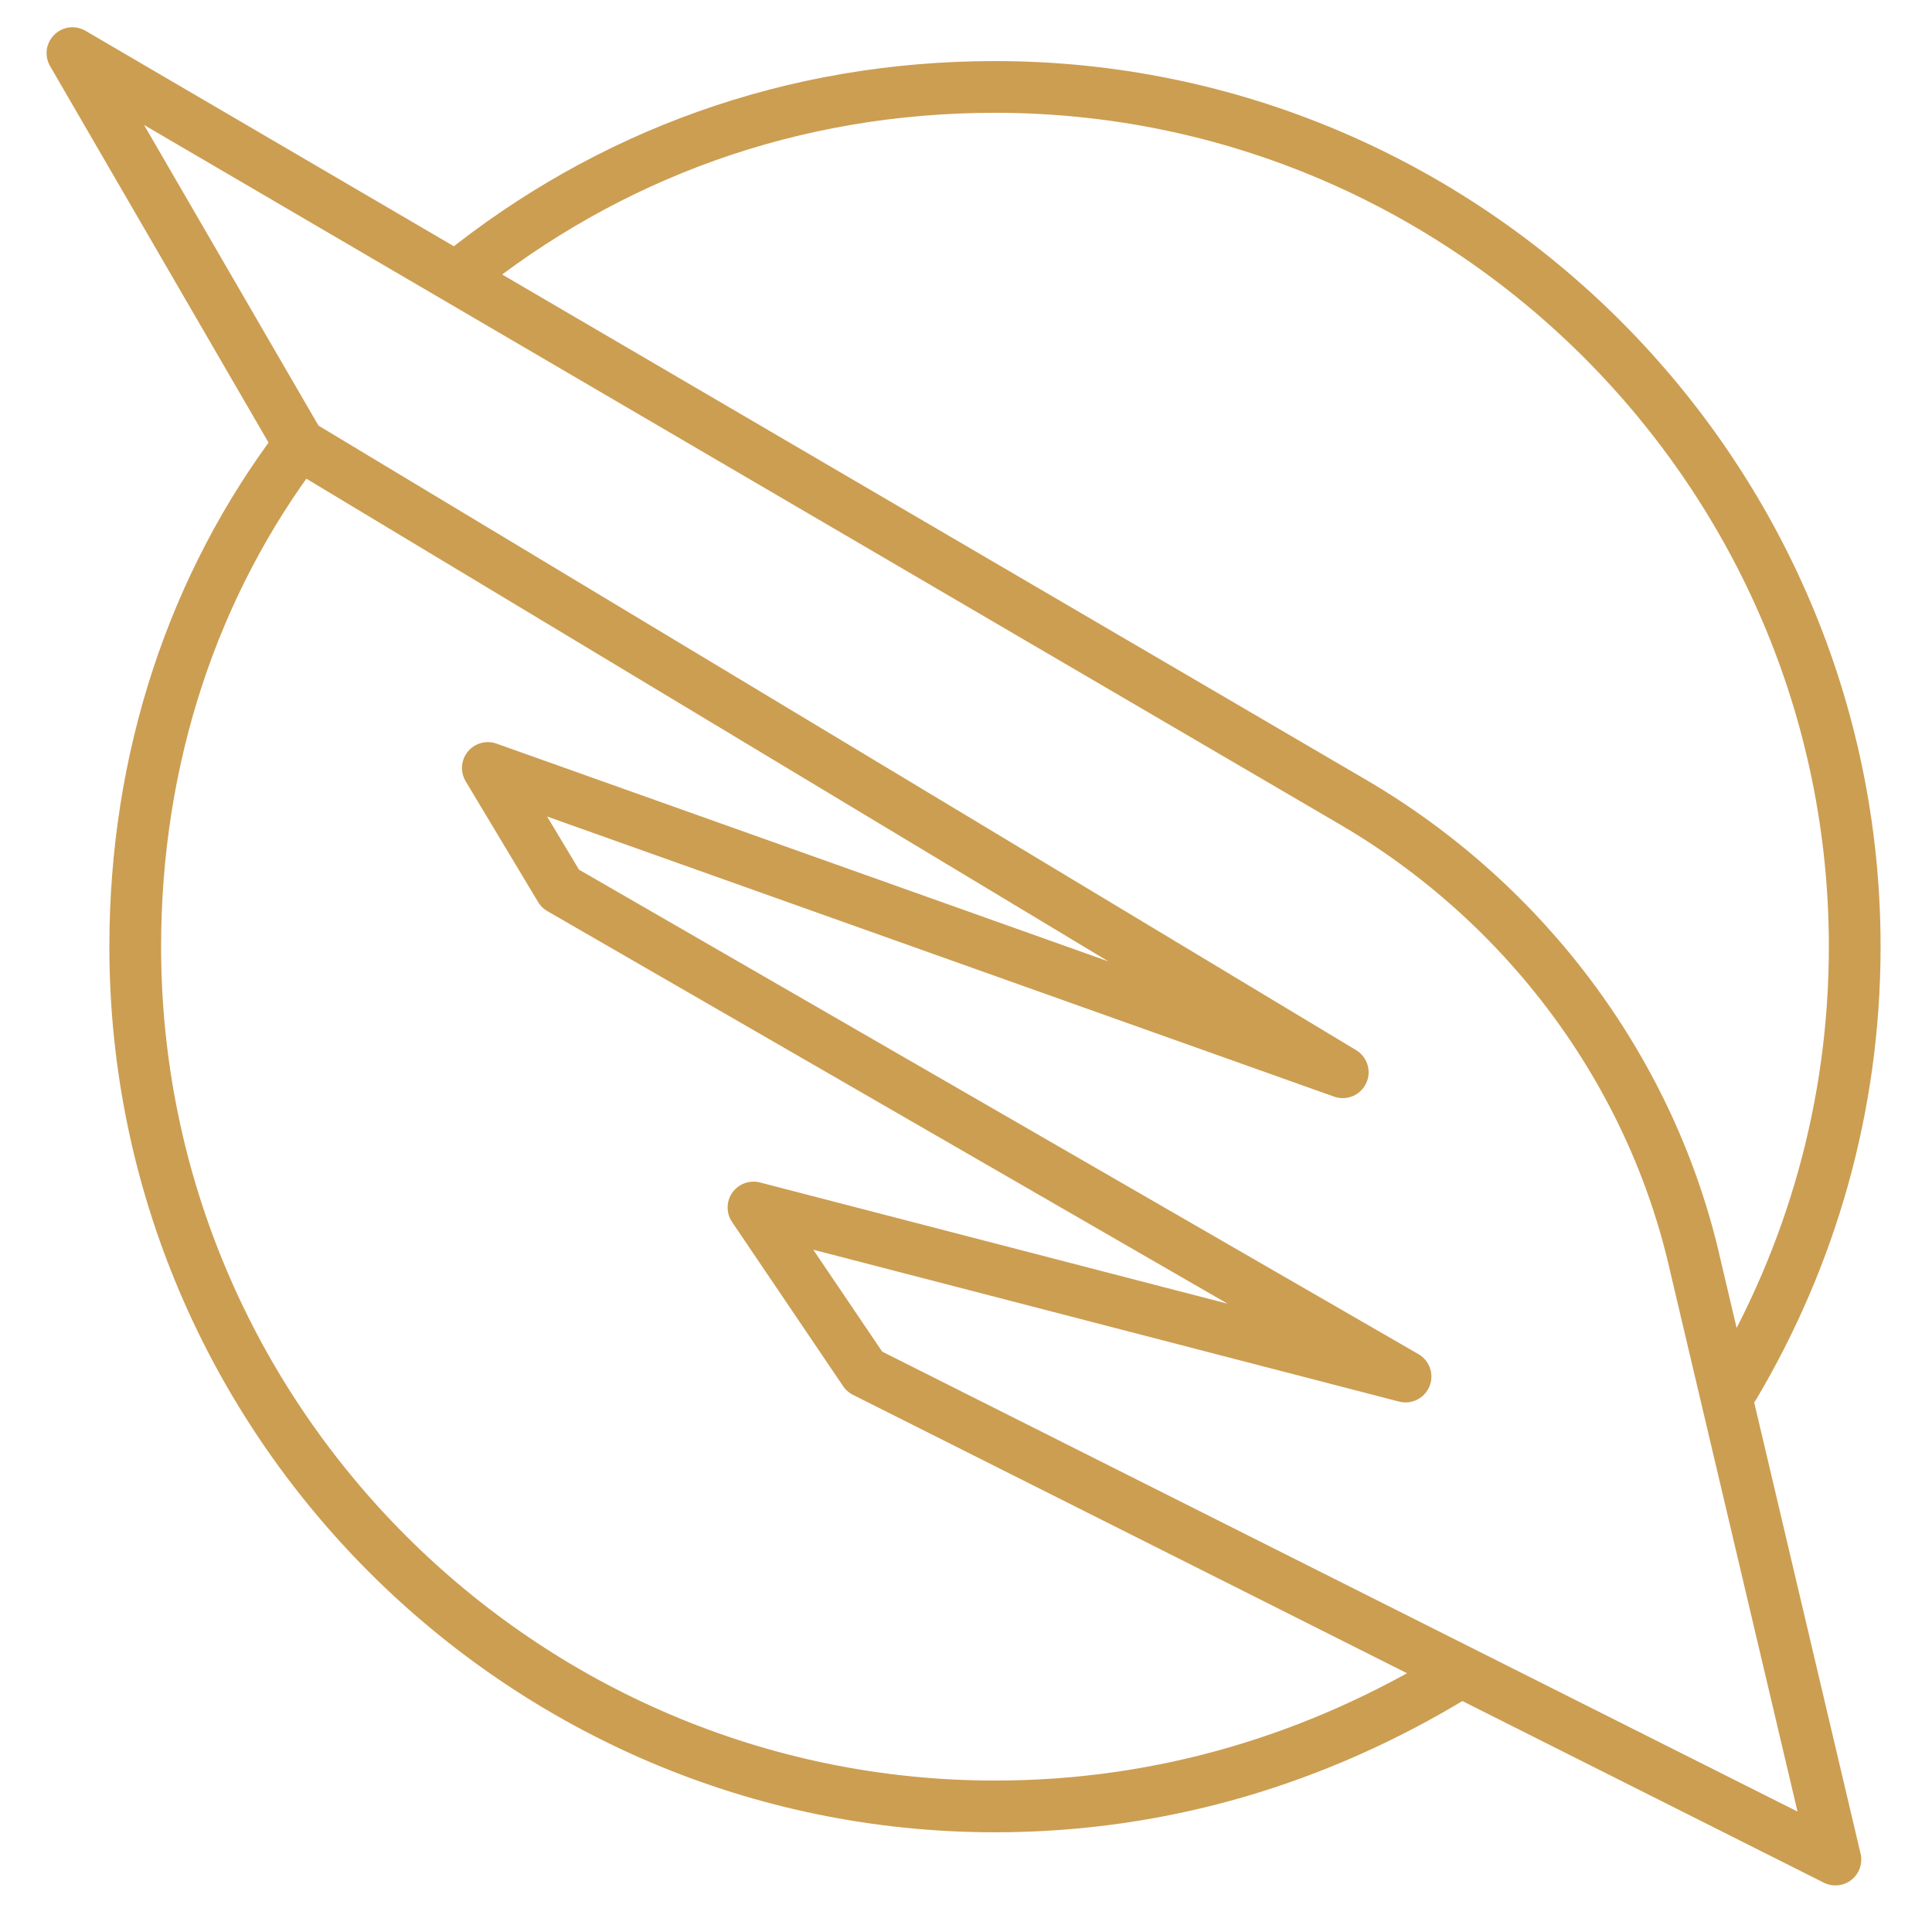
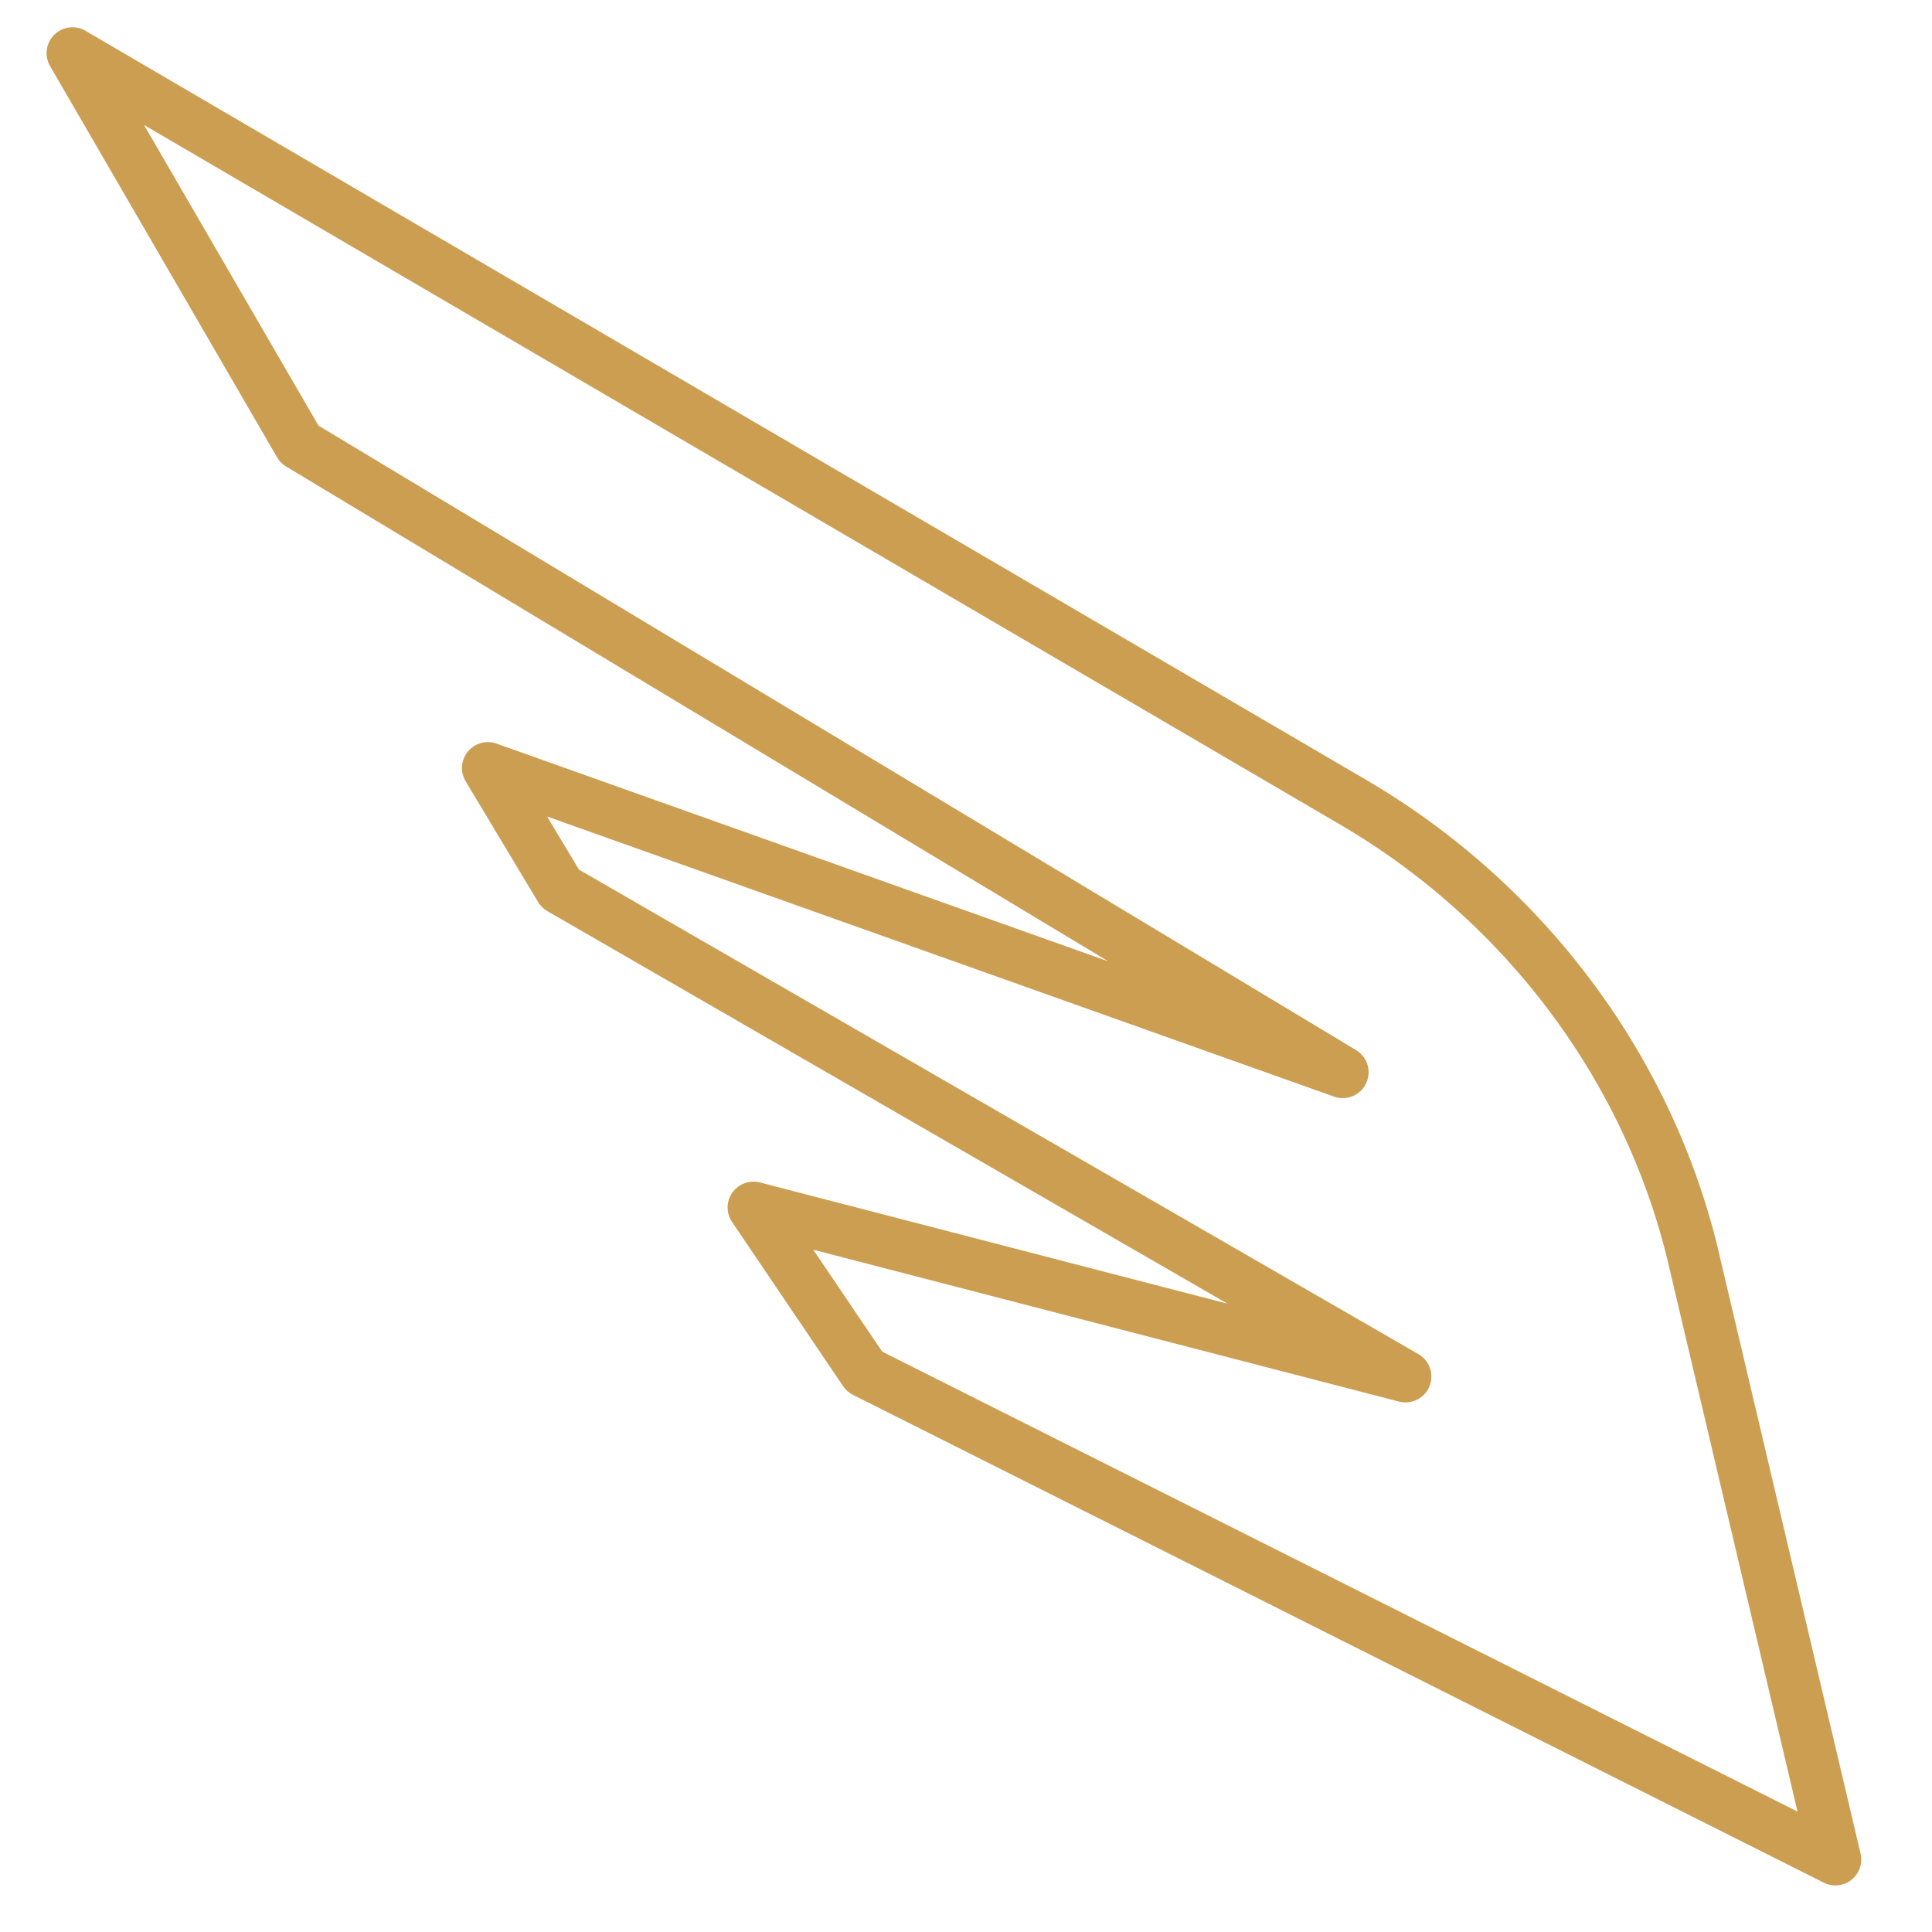
<svg xmlns="http://www.w3.org/2000/svg" id="erz8y322mx8i1" viewBox="0 0 40 40">
  <style>#erz8y322mx8i1{pointer-events: all}#erz8y322mx8i1 * {animation-play-state: paused !important}#erz8y322mx8i1:hover * {animation-play-state: running !important}#erz8y322mx8i3_tr {animation: erz8y322mx8i3_tr__tr 1500ms linear 1 normal forwards}@keyframes erz8y322mx8i3_tr__tr { 0% {transform: translate(0px,0px) rotate(0deg)} 33.333% {transform: translate(0px,0px) rotate(0deg)} 100% {transform: translate(0px,0px) rotate(0deg)} }#erz8y322mx8i3 {animation: erz8y322mx8i3_c_o 1500ms linear 1 normal forwards}@keyframes erz8y322mx8i3_c_o { 0% {opacity: 0} 33.333% {opacity: 1} 100% {opacity: 1} }</style>
  <defs>
    <linearGradient id="erz8y322mx8i3-stroke" x1="-0.301" y1="1.367" x2="0.784" y2="0.12" spreadMethod="pad" gradientUnits="objectBoundingBox">
      <stop id="erz8y322mx8i3-stroke-0" offset="0%" stop-color="rgba(200,155,79,0.99)" />
      <stop id="erz8y322mx8i3-stroke-1" offset="100%" stop-color="rgb(255,198,105)" />
    </linearGradient>
    <linearGradient id="erz8y322mx8i5-stroke" x1="0.036" y1="0.774" x2="1" y2="0.345" spreadMethod="pad" gradientUnits="objectBoundingBox">
      <stop id="erz8y322mx8i5-stroke-0" offset="0%" stop-color="rgb(204,158,82)" />
      <stop id="erz8y322mx8i5-stroke-1" offset="100%" stop-color="rgb(255,198,105)" />
    </linearGradient>
  </defs>
-   <path id="erz8y322mx8i2" d="M35.9,28.7C37.5,26,38.4,22.9,38.4,19.6C38.4,9.8,30.4,1.8,20.6,1.8C16.4,1.8,12.6,3.2,9.5,5.7M6.2,9.2C4,12.1,2.8,15.7,2.8,19.6C2.8,29.4,10.8,37.4,20.6,37.4C24.1,37.4,27.3,36.4,30.1,34.7" fill="none" stroke="rgb(204,158,82)" stroke-width="1.071" stroke-linecap="round" stroke-linejoin="round" />
  <g id="erz8y322mx8i3_tr" transform="translate(0,0) rotate(0)">
-     <path id="erz8y322mx8i3" style="isolation:isolate" d="M35.9,28.7C37.5,26,38.4,22.9,38.4,19.6C38.4,9.8,30.4,1.8,20.6,1.8C16.4,1.8,12.6,3.2,9.5,5.7M6.2,9.2C4,12.1,2.8,15.7,2.8,19.6C2.8,29.4,10.8,37.4,20.6,37.4C24.1,37.4,27.3,36.4,30.1,34.7" transform="translate(0,0)" opacity="0" fill="none" stroke="url(#erz8y322mx8i3-stroke)" stroke-width="1.071" stroke-linecap="round" stroke-linejoin="round" />
-   </g>
+     </g>
  <path id="erz8y322mx8i4" d="M35.1,26.2L35.1,26.2C34.2,22.2,31.6,18.7,28,16.6L1.5,1.1L6.2,9.2L27.8,22.2L10.1,15.9L11.6,18.4L29.1,28.5L15.6,25L17.9,28.4L38,38.5L35.1,26.2" fill="none" stroke="rgb(204,158,82)" stroke-width="1.071" stroke-linecap="round" stroke-linejoin="round" />
  <path id="erz8y322mx8i5" d="M35.1,26.2L35.1,26.2C34.2,22.2,31.6,18.7,28,16.6L1.5,1.1L6.2,9.2L27.8,22.2L10.1,15.9L11.6,18.4L29.1,28.5L15.6,25L17.9,28.4L38,38.5L35.1,26.2" opacity="0" fill="none" stroke="url(#erz8y322mx8i5-stroke)" stroke-width="1.071" stroke-linecap="round" stroke-linejoin="round" />
</svg>